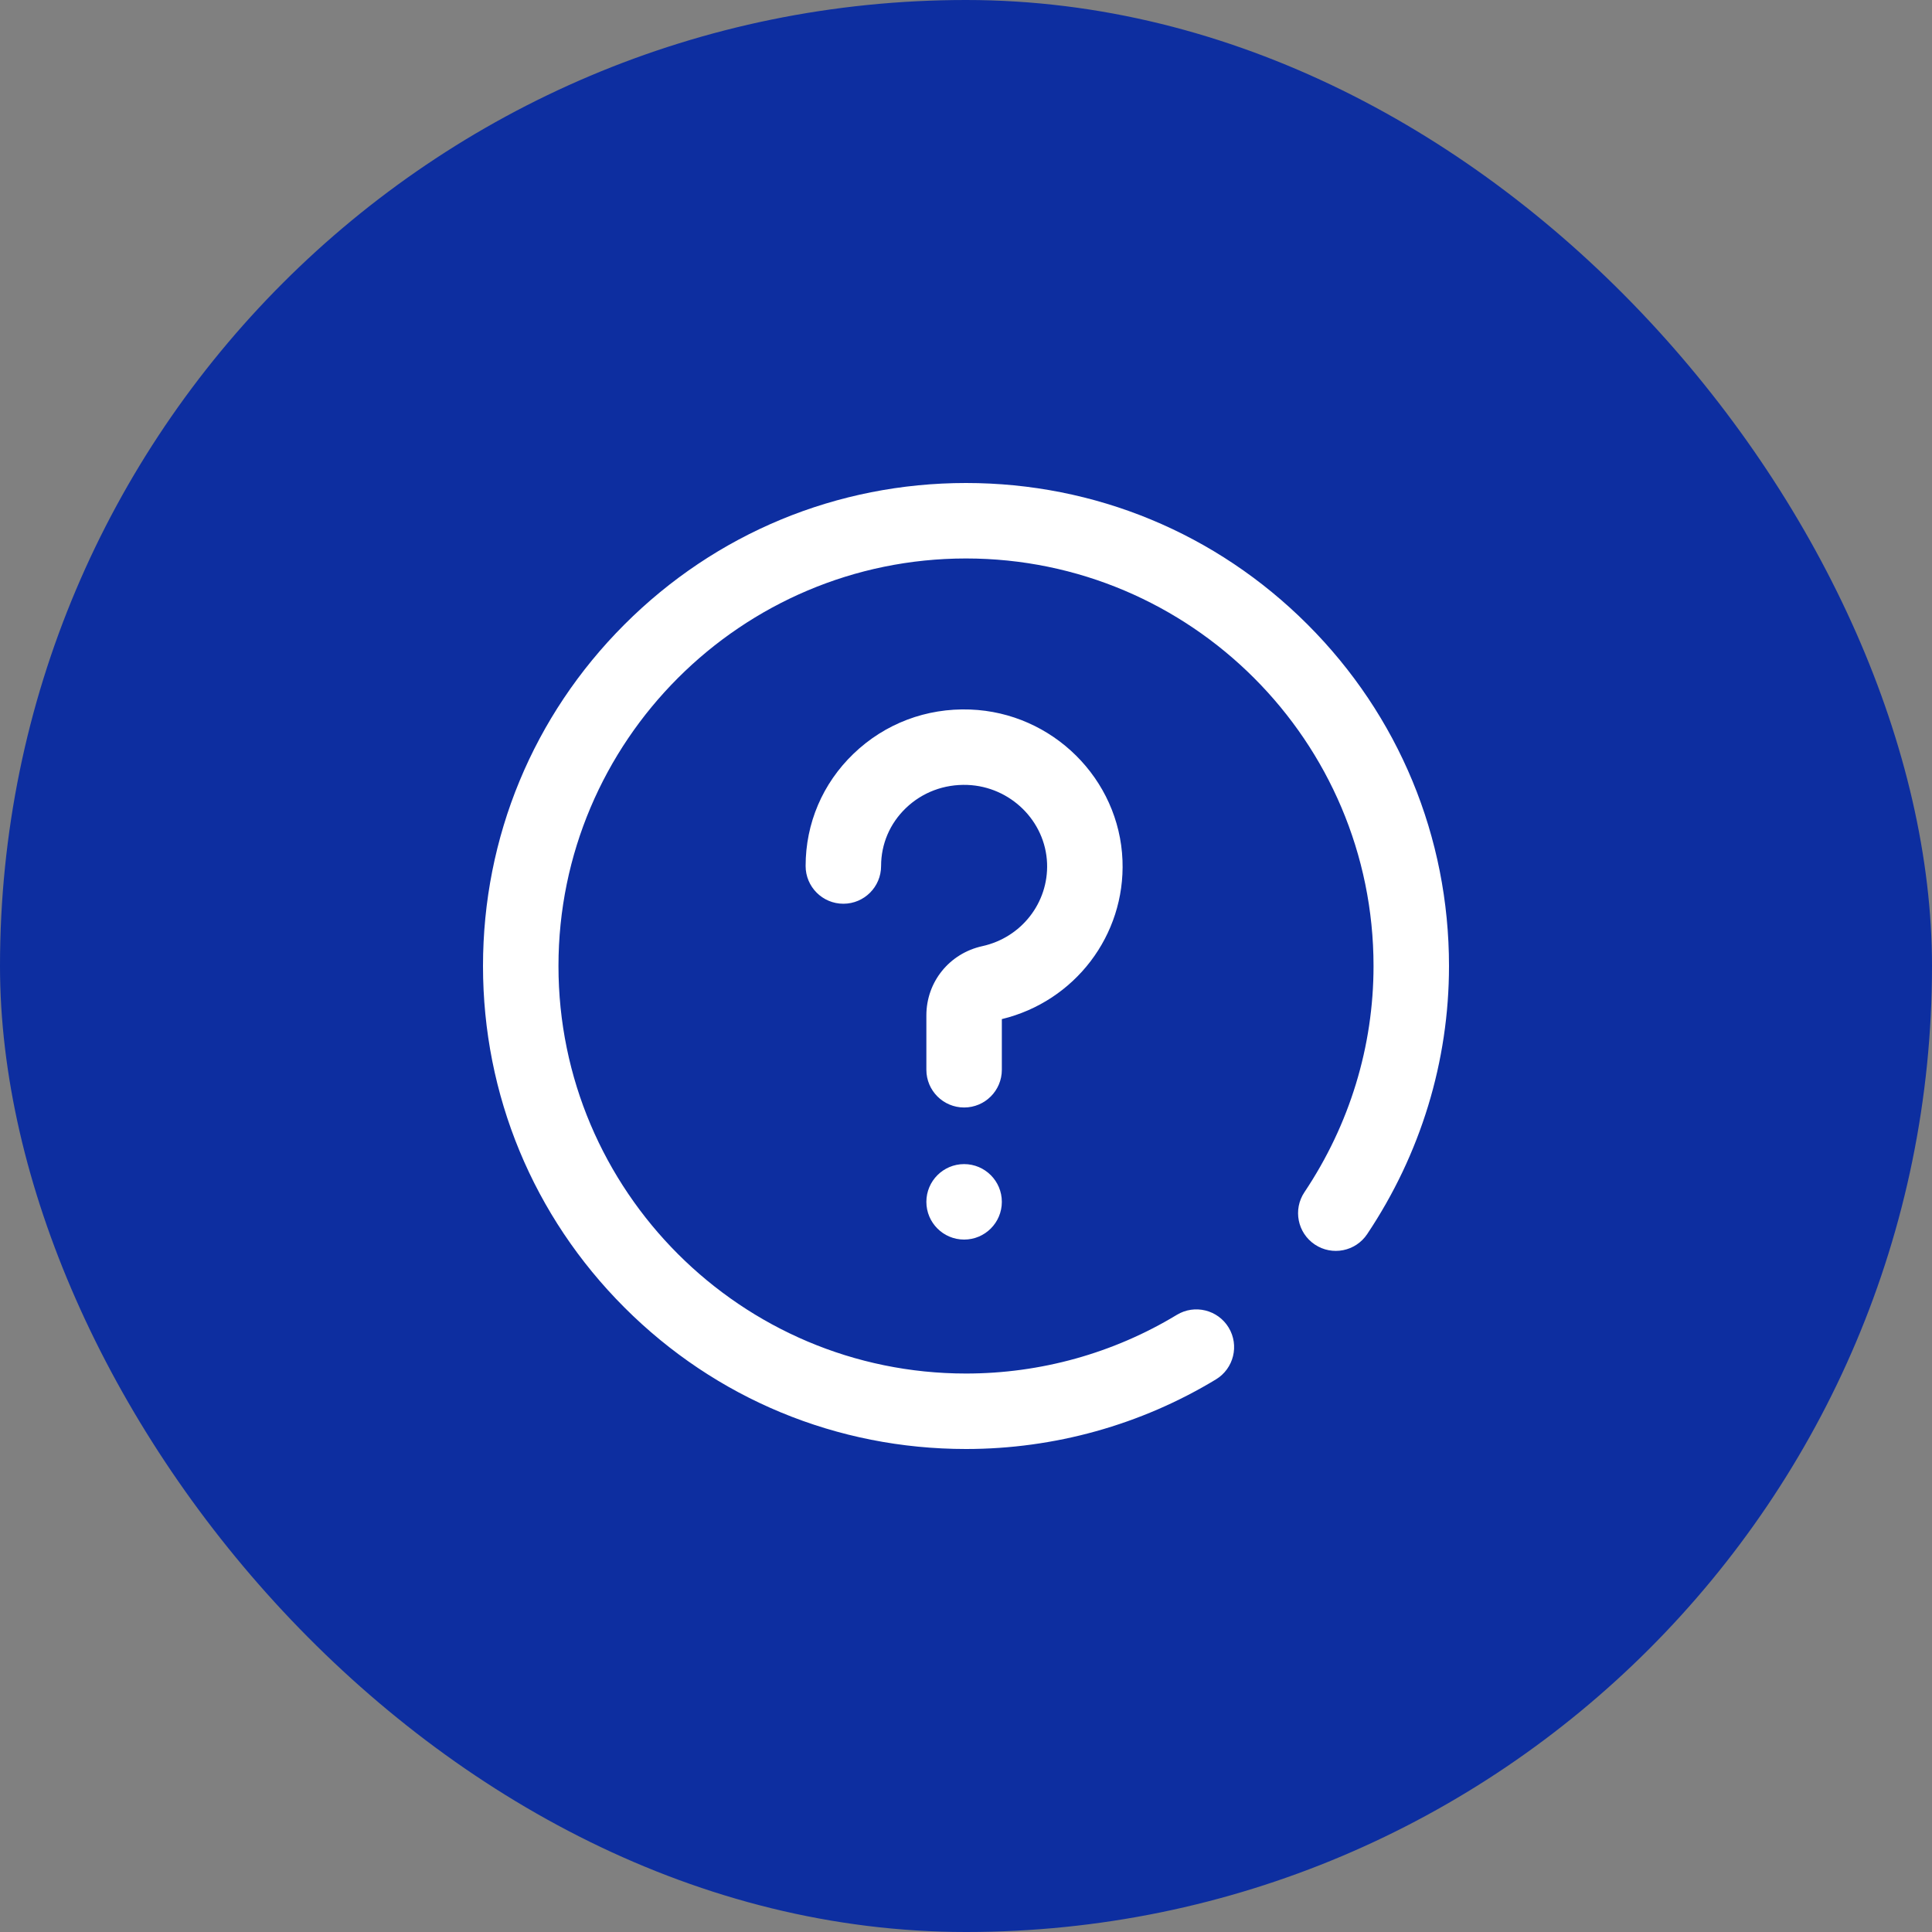
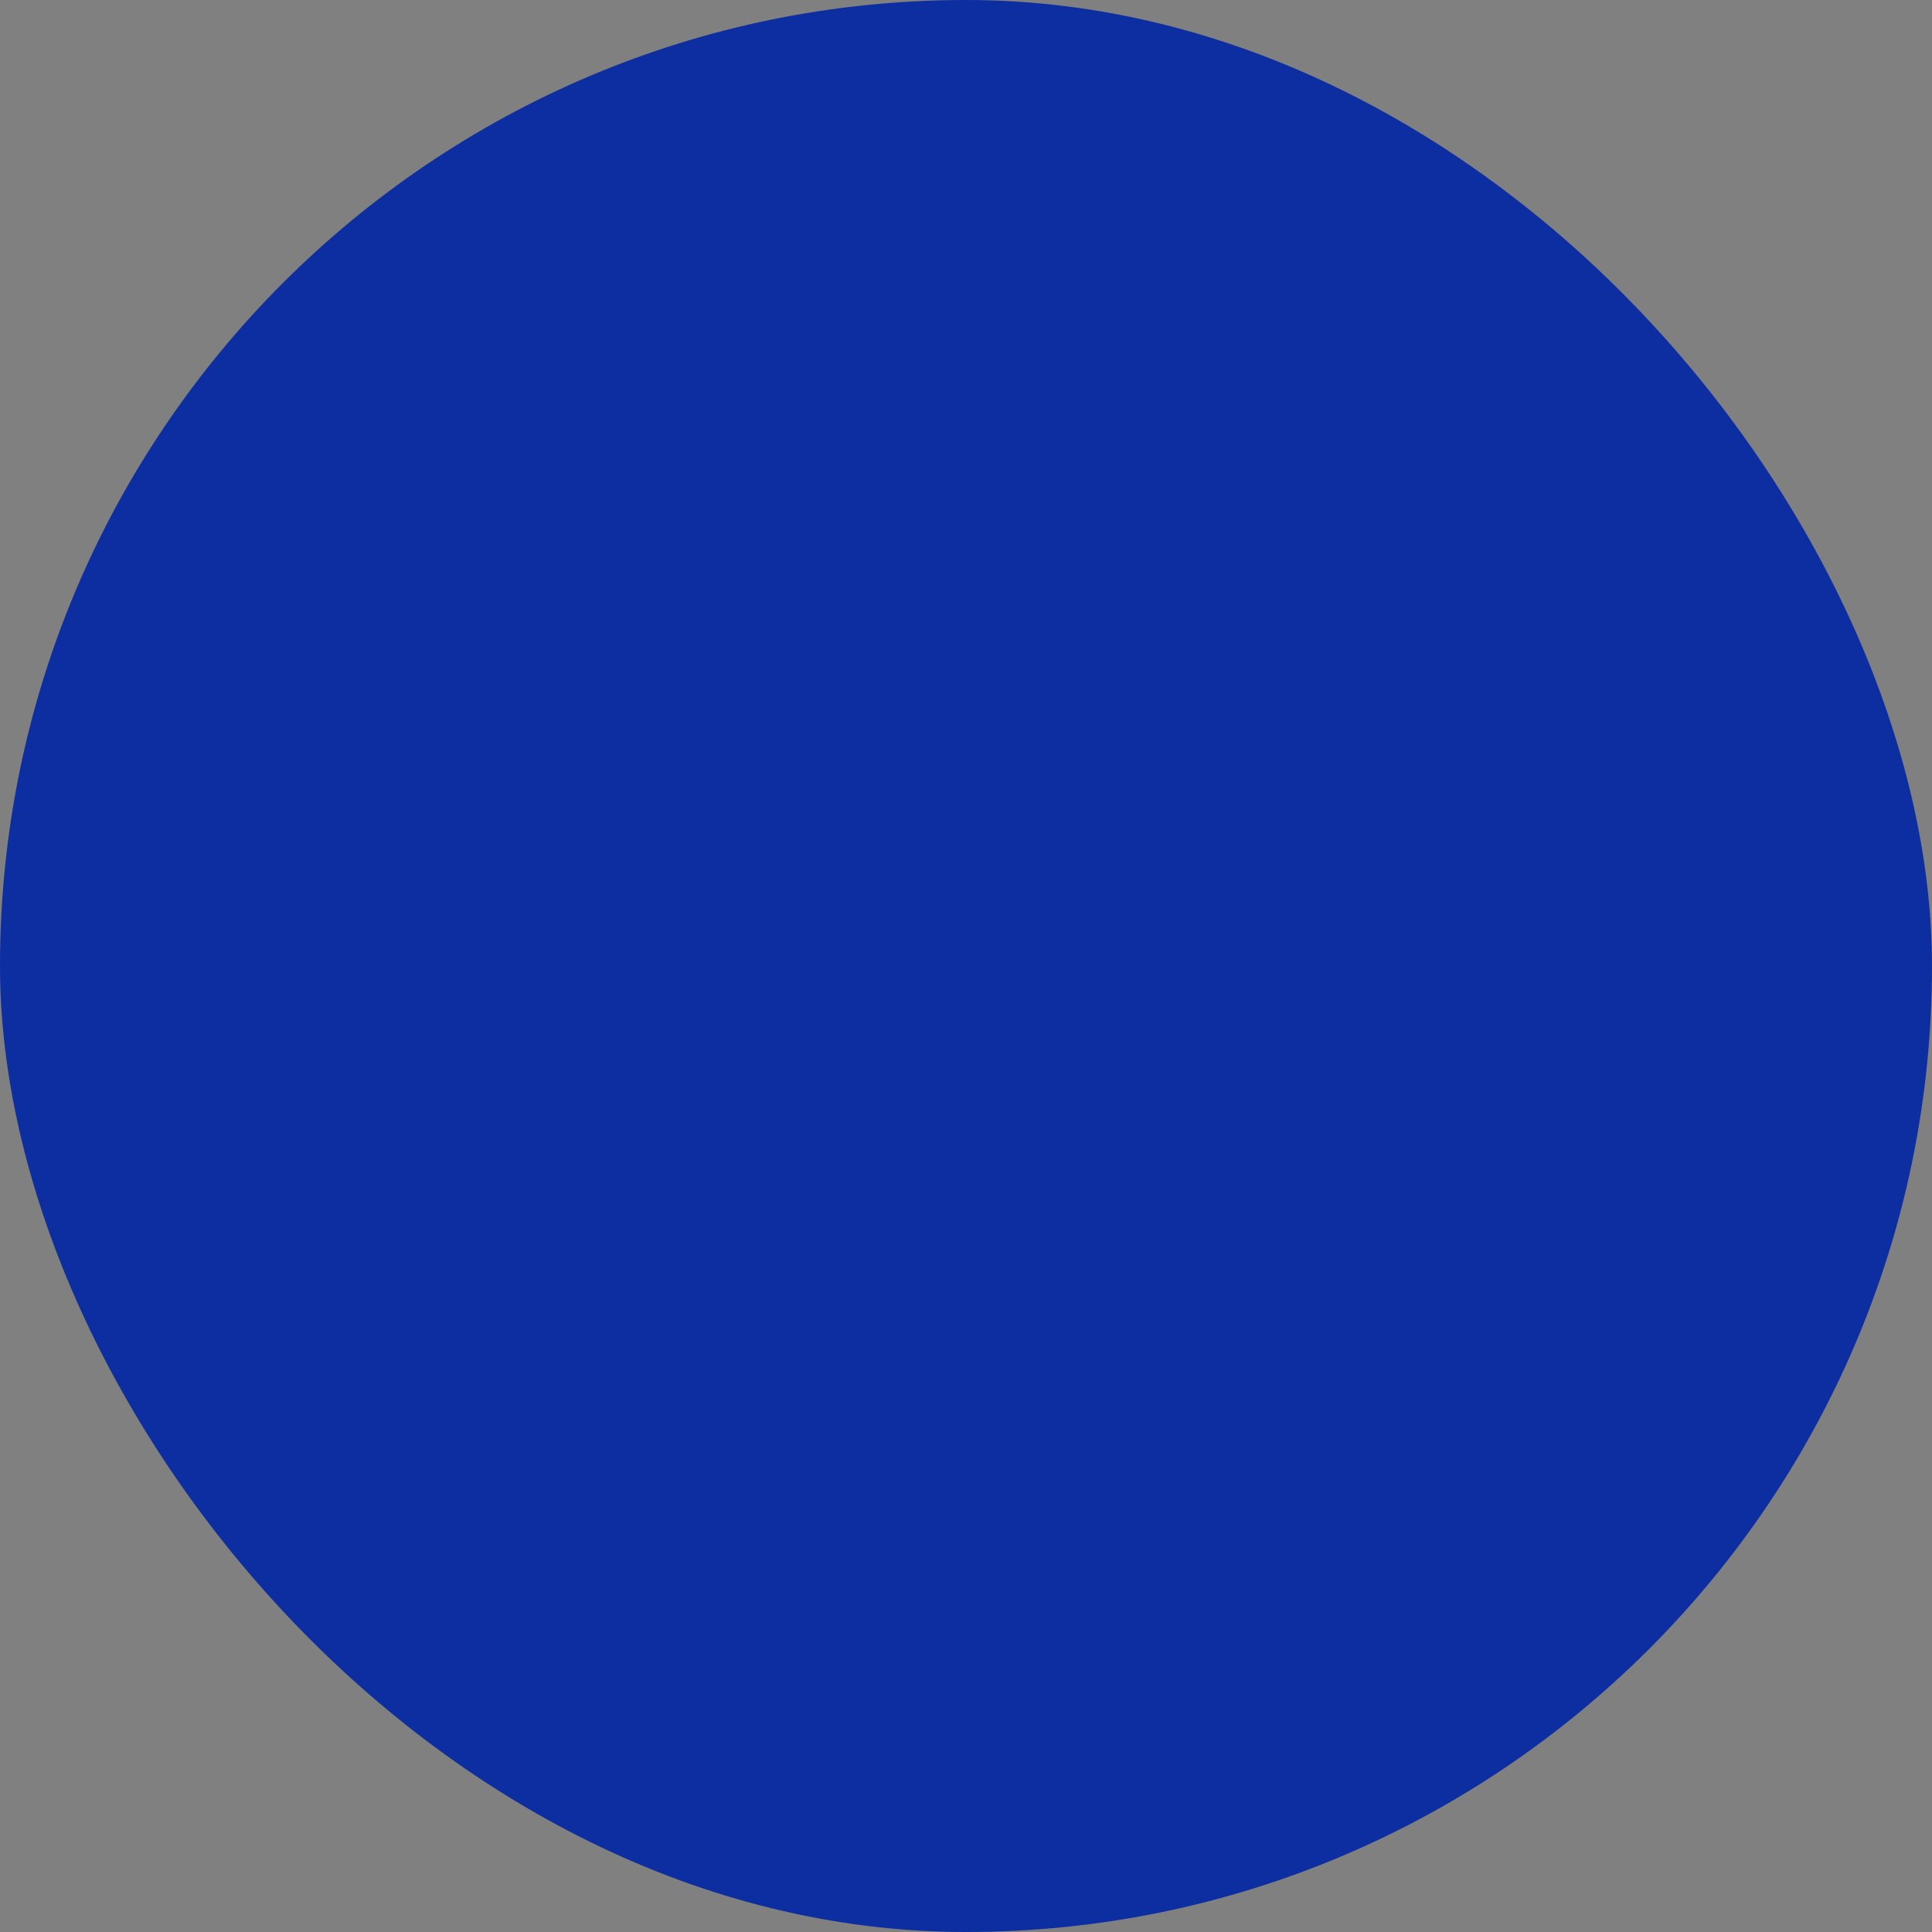
<svg xmlns="http://www.w3.org/2000/svg" width="80" height="80" viewBox="0 0 80 80" fill="none">
  <rect x="0" y="0" width="80" height="80" fill="#808080" stroke="none" />
  <rect width="80" height="80" rx="40" fill="#0D2EA0" />
  <g clip-path="url(#clip0_16900_3702)">
-     <path d="M39.922 51.328C39.059 51.328 38.359 50.629 38.359 49.766C38.359 48.903 39.059 48.203 39.922 48.203C40.785 48.203 41.484 48.903 41.484 49.766C41.484 50.629 40.785 51.328 39.922 51.328ZM41.484 44.297V42.199C44.506 41.468 46.599 38.727 46.48 35.627C46.35 32.252 43.581 29.507 40.175 29.38C38.356 29.311 36.638 29.963 35.339 31.214C34.062 32.443 33.359 34.093 33.359 35.859C33.359 36.722 34.059 37.422 34.922 37.422C35.785 37.422 36.484 36.722 36.484 35.859C36.484 34.95 36.847 34.099 37.506 33.465C38.188 32.808 39.094 32.467 40.058 32.502C41.84 32.57 43.289 33.995 43.357 35.747C43.419 37.381 42.292 38.824 40.676 39.178C39.312 39.478 38.359 40.656 38.359 42.045V44.297C38.359 45.16 39.059 45.859 39.922 45.859C40.785 45.859 41.484 45.16 41.484 44.297ZM50.349 57.118C51.087 56.67 51.323 55.71 50.876 54.972C50.428 54.234 49.468 53.998 48.73 54.445C46.105 56.035 43.086 56.875 40 56.875C30.695 56.875 23.125 49.305 23.125 40C23.125 30.695 30.695 23.125 40 23.125C49.305 23.125 56.875 30.695 56.875 40C56.875 43.327 55.886 46.566 54.014 49.366C53.534 50.083 53.727 51.054 54.444 51.533C55.161 52.013 56.132 51.82 56.611 51.103C58.828 47.787 60 43.948 60 40C60 34.658 57.92 29.635 54.142 25.858C50.365 22.08 45.342 20 40 20C34.658 20 29.635 22.08 25.858 25.858C22.08 29.635 20 34.658 20 40C20 45.342 22.08 50.365 25.858 54.142C29.635 57.92 34.658 60 40 60C43.657 60 47.236 59.003 50.349 57.118Z" fill="white" />
-   </g>
+     </g>
  <defs>
    <clipPath id="clip0_16900_3702">
-       <rect width="40" height="40" fill="white" transform="translate(20 20)" />
-     </clipPath>
+       </clipPath>
  </defs>
</svg>